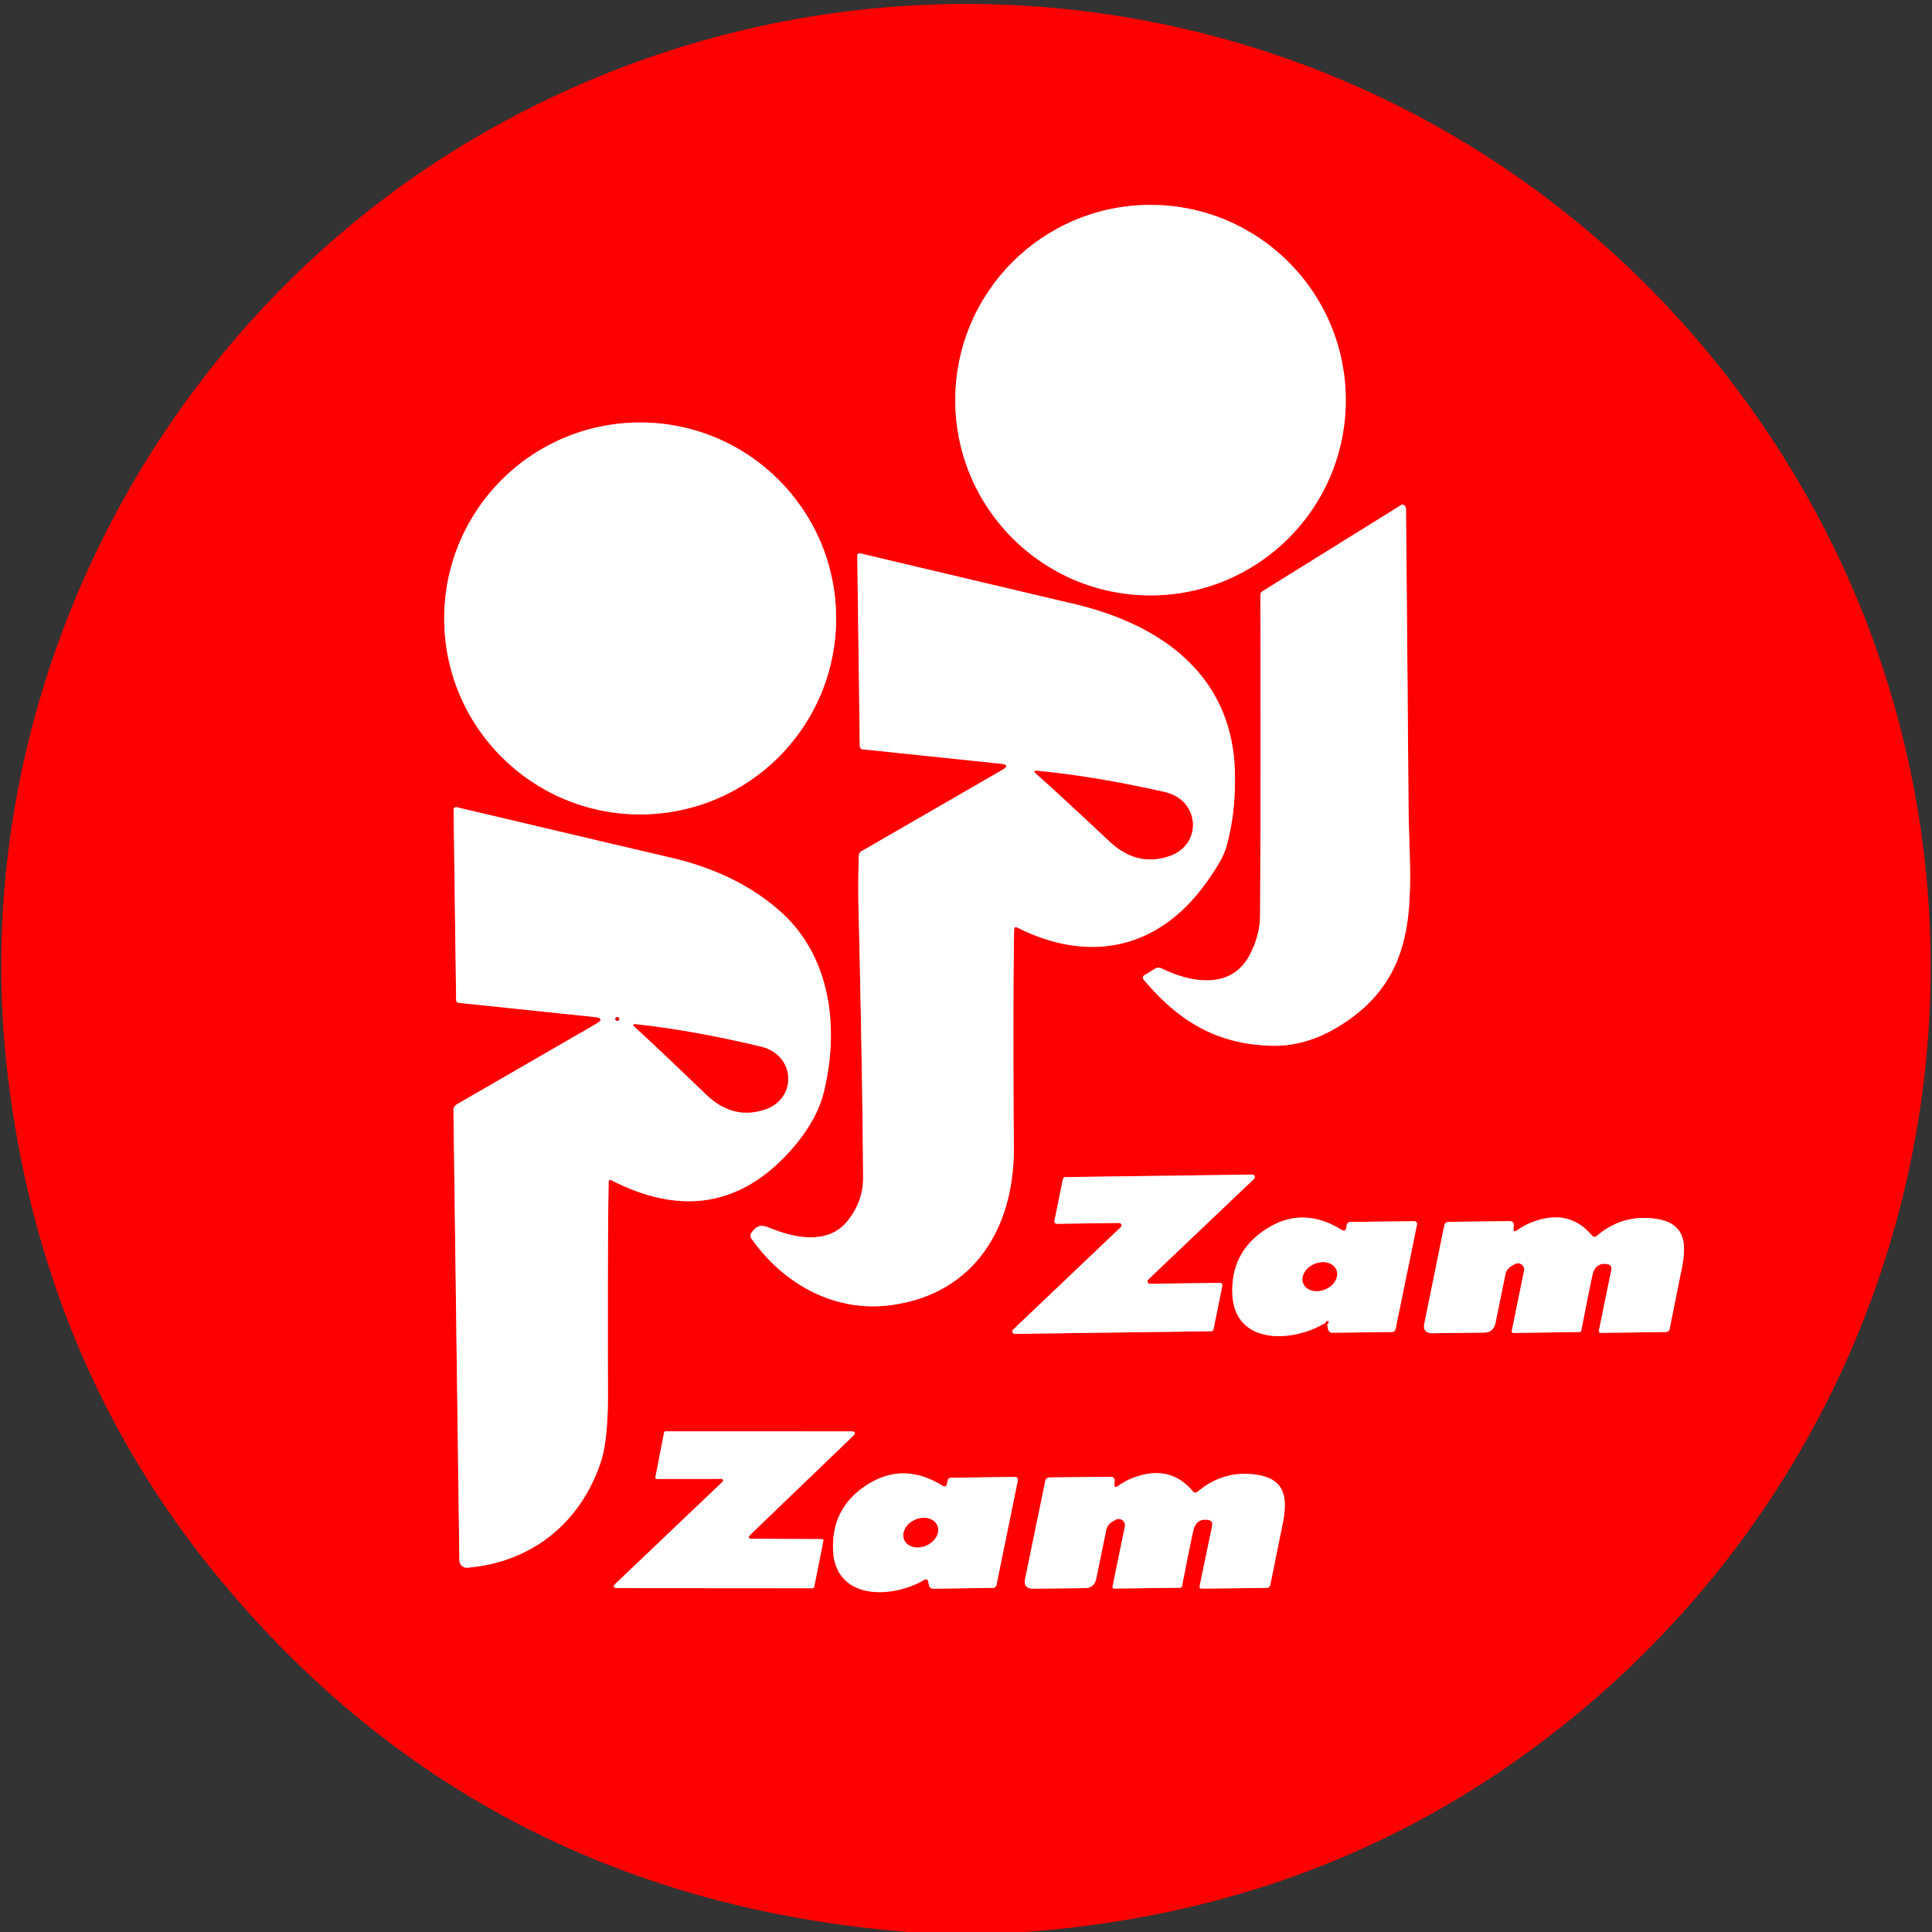
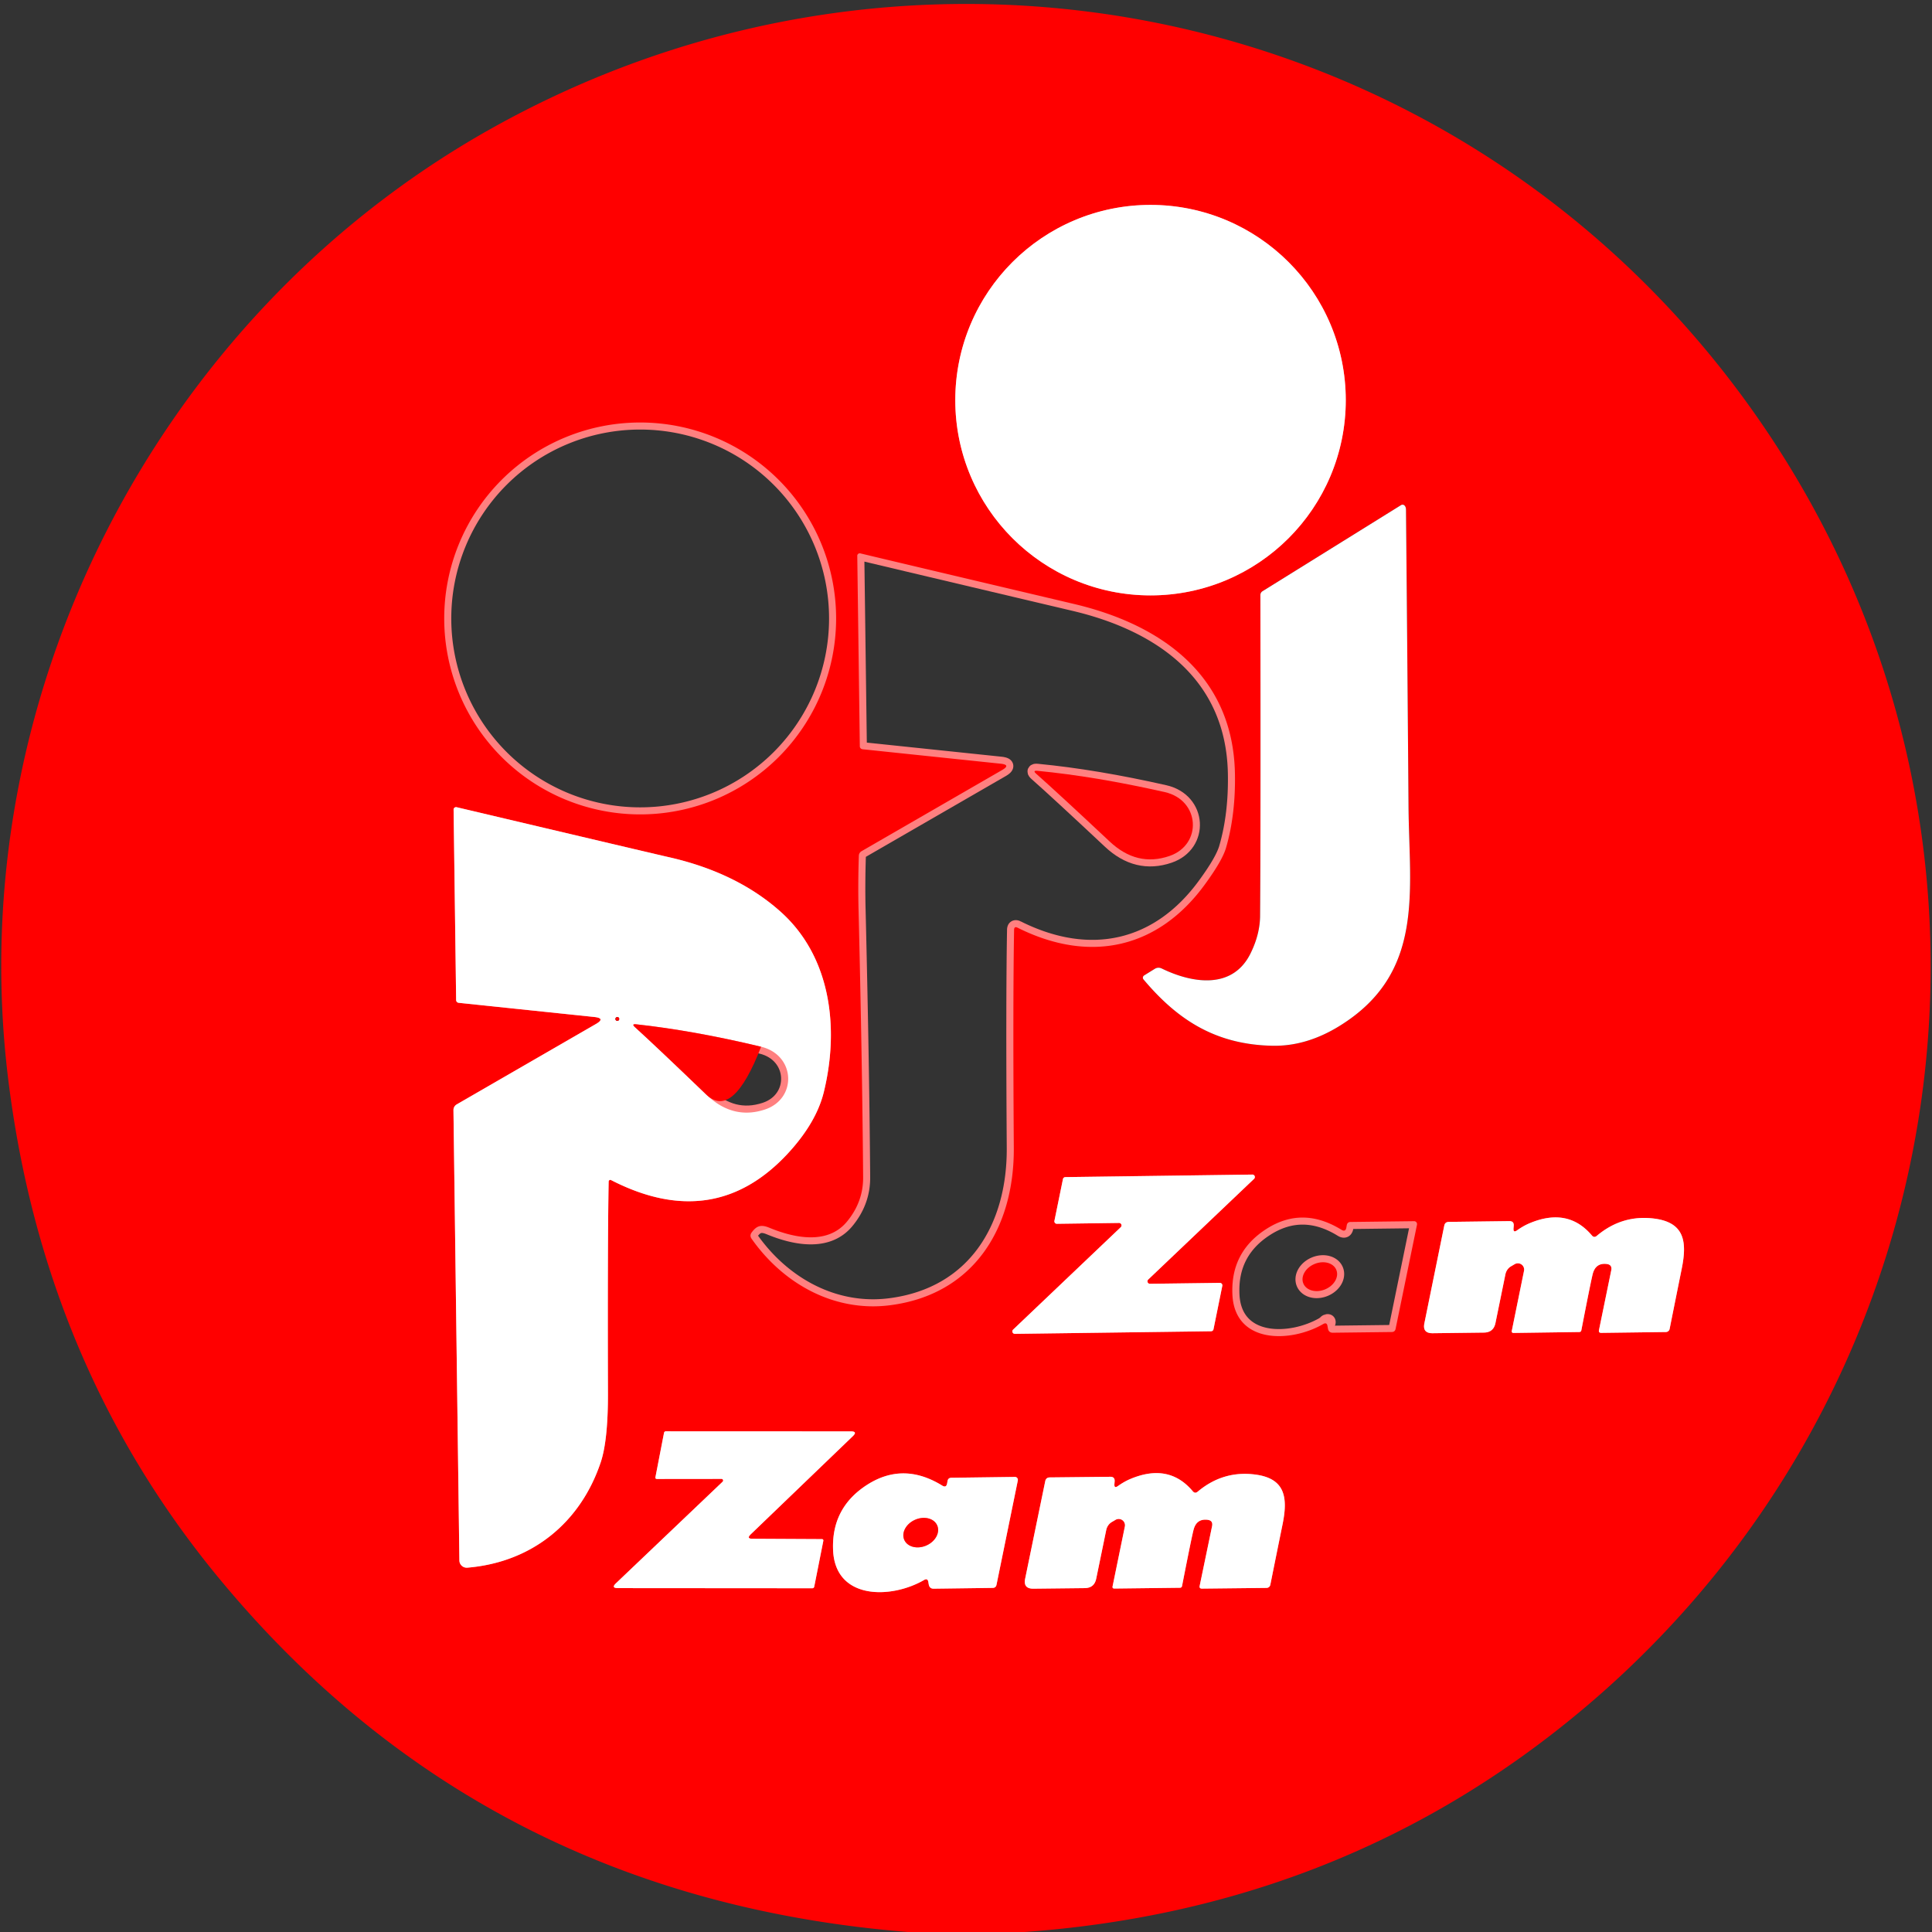
<svg xmlns="http://www.w3.org/2000/svg" version="1.1" viewBox="0.00 0.00 274.00 274.00">
  <rect x="0.00" y="0.00" width="274.00" height="274.00" fill="#333333" stroke="none" />
  <g stroke-width="2.00" fill="none" stroke-linecap="butt">
    <path stroke="#ff8080" vector-effect="non-scaling-stroke" d="   M 190.86 56.75   A 27.69 27.69 0.0 0 0 163.17 29.06   A 27.69 27.69 0.0 0 0 135.48 56.75   A 27.69 27.69 0.0 0 0 163.17 84.44   A 27.69 27.69 0.0 0 0 190.86 56.75" />
    <path stroke="#ff8080" vector-effect="non-scaling-stroke" d="   M 118.58 87.71   A 27.79 27.79 0.0 0 0 90.79 59.92   A 27.79 27.79 0.0 0 0 63.00 87.71   A 27.79 27.79 0.0 0 0 90.79 115.50   A 27.79 27.79 0.0 0 0 118.58 87.71" />
-     <path stroke="#ff8080" vector-effect="non-scaling-stroke" d="   M 199.40 72.25   Q 199.39 71.89 199.19 71.69   A 0.39 0.39 0.0 0 0 198.71 71.63   L 179.08 83.83   Q 178.75 84.03 178.75 84.41   Q 178.80 117.72 178.71 129.87   Q 178.69 132.48 177.38 135.16   C 174.86 140.36 169.17 139.50 164.77 137.36   Q 164.25 137.11 163.76 137.41   L 162.26 138.34   A 0.38 0.38 0.0 0 0 162.17 138.90   C 167.02 144.67 172.41 148.13 180.41 148.31   Q 185.27 148.42 190.01 145.48   C 202.09 137.99 199.86 126.43 199.76 114.46   Q 199.57 90.00 199.40 72.25" />
    <path stroke="#ff8080" vector-effect="non-scaling-stroke" d="   M 144.32 131.57   C 154.67 136.75 164.32 134.45 170.88 125.43   Q 173.38 122.01 173.89 120.20   Q 175.26 115.46 175.14 109.64   C 174.85 95.77 164.71 88.58 152.34 85.66   Q 126.84 79.64 122.01 78.48   A 0.35 0.35 0.0 0 0 121.58 78.82   L 121.94 105.84   A 0.43 0.42 3.0 0 0 122.33 106.26   L 141.91 108.31   Q 143.41 108.47 142.10 109.22   L 122.20 120.71   Q 121.82 120.93 121.80 121.37   Q 121.67 125.43 121.76 129.00   Q 122.28 150.36 122.41 166.94   Q 122.44 170.45 120.11 173.26   C 117.36 176.58 112.62 175.57 109.11 174.12   C 107.90 173.62 107.30 173.85 106.60 174.79   Q 106.28 175.23 106.59 175.68   C 111.13 182.14 118.42 186.15 126.32 185.10   C 138.15 183.54 143.86 174.12 143.78 162.76   Q 143.64 141.97 143.82 131.88   Q 143.83 131.33 144.32 131.57" />
    <path stroke="#ff8080" vector-effect="non-scaling-stroke" d="   M 86.32 167.57   A 0.24 0.23 -75.9 0 1 86.66 167.36   Q 101.31 174.89 111.78 163.54   Q 115.75 159.22 116.82 154.94   C 119.02 146.02 117.94 135.82 110.77 129.36   Q 104.51 123.73 94.74 121.54   Q 93.56 121.28 64.76 114.48   A 0.35 0.34 5.9 0 0 64.33 114.82   L 64.69 141.83   A 0.40 0.39 3.3 0 0 65.05 142.22   L 84.28 144.23   Q 85.94 144.41 84.49 145.24   L 64.77 156.63   A 0.93 0.93 0.0 0 0 64.31 157.43   L 65.15 221.31   A 1.04 1.04 0.0 0 0 66.28 222.33   C 75.43 221.57 82.30 215.97 85.18 207.43   Q 86.25 204.28 86.22 197.42   Q 86.16 176.40 86.32 167.57" />
    <path stroke="#ff8080" vector-effect="non-scaling-stroke" d="   M 151.09 166.94   A 0.35 0.35 0.0 0 0 150.75 167.22   L 149.54 173.14   A 0.35 0.35 0.0 0 0 149.89 173.56   L 158.70 173.44   A 0.35 0.35 0.0 0 1 158.94 174.05   L 143.69 188.56   A 0.35 0.35 0.0 0 0 143.93 189.17   L 171.76 188.80   A 0.35 0.35 0.0 0 0 172.10 188.52   L 173.35 182.36   A 0.35 0.35 0.0 0 0 173.01 181.94   L 163.09 182.07   A 0.35 0.35 0.0 0 1 162.85 181.46   L 177.85 167.19   A 0.35 0.35 0.0 0 0 177.61 166.58   L 151.09 166.94" />
    <path stroke="#ff8080" vector-effect="non-scaling-stroke" d="   M 190.25 174.41   Q 184.74 171.01 179.62 174.28   Q 174.53 177.53 174.78 183.54   C 175.06 190.60 182.97 190.49 187.66 187.78   Q 188.18 187.48 188.27 188.08   Q 188.30 188.26 188.34 188.47   Q 188.47 189.02 189.03 189.01   L 197.37 188.91   Q 197.84 188.91 197.93 188.45   L 200.96 173.69   A 0.42 0.41 -84.9 0 0 200.55 173.19   L 191.56 173.30   Q 191.08 173.30 191.00 173.77   L 190.94 174.10   Q 190.82 174.76 190.25 174.41" />
    <path stroke="#ff8080" vector-effect="non-scaling-stroke" d="   M 225.76 175.21   Q 222.36 171.18 216.89 173.50   Q 216.04 173.86 215.15 174.49   Q 214.60 174.88 214.65 174.21   L 214.68 173.84   Q 214.73 173.17 214.05 173.18   L 205.47 173.29   Q 204.94 173.30 204.83 173.81   L 202.01 187.66   Q 201.71 189.10 203.19 189.08   L 210.45 188.99   Q 211.82 188.97 212.09 187.63   L 213.50 180.73   A 1.77 1.63 82.4 0 1 214.30 179.59   L 214.83 179.28   A 0.89 0.89 0.0 0 1 216.14 180.23   L 214.41 188.72   Q 214.34 189.04 214.67 189.04   L 223.96 188.91   Q 224.22 188.91 224.27 188.66   Q 225.60 181.80 225.88 180.69   Q 226.29 179.08 227.86 179.26   Q 228.67 179.36 228.51 180.16   L 226.77 188.64   Q 226.69 189.03 227.09 189.03   L 236.26 188.91   A 0.55 0.54 4.5 0 0 236.79 188.47   Q 237.63 184.27 238.52 179.86   C 239.26 176.15 238.93 173.40 234.67 172.83   Q 230.08 172.22 226.46 175.27   Q 226.08 175.59 225.76 175.21" />
    <path stroke="#ff8080" vector-effect="non-scaling-stroke" d="   M 102.32 209.74   A 0.23 0.23 0.0 0 1 102.48 210.14   L 87.36 224.54   Q 86.63 225.23 87.64 225.23   L 115.19 225.25   Q 115.43 225.25 115.48 225.01   L 116.77 218.51   A 0.20 0.19 -84.9 0 0 116.58 218.28   L 106.73 218.23   Q 105.82 218.23 106.47 217.60   L 120.94 203.69   Q 121.67 203.00 120.66 203.00   L 94.45 202.99   Q 94.22 202.99 94.17 203.22   L 92.96 209.47   Q 92.90 209.75 93.18 209.75   L 102.32 209.74" />
    <path stroke="#ff8080" vector-effect="non-scaling-stroke" d="   M 133.63 210.69   Q 128.12 207.29 122.99 210.57   Q 117.90 213.83 118.15 219.84   C 118.44 226.91 126.36 226.80 131.05 224.08   Q 131.57 223.78 131.66 224.38   Q 131.69 224.56 131.73 224.77   Q 131.86 225.32 132.42 225.31   L 140.77 225.20   Q 141.24 225.20 141.33 224.74   L 144.35 209.96   A 0.42 0.41 -84.9 0 0 143.94 209.46   L 134.94 209.58   Q 134.46 209.58 134.38 210.05   L 134.32 210.38   Q 134.20 211.04 133.63 210.69" />
    <path stroke="#ff8080" vector-effect="non-scaling-stroke" d="   M 169.16 211.49   Q 165.77 207.45 160.29 209.76   Q 159.44 210.12 158.55 210.75   Q 158.00 211.14 158.05 210.47   L 158.08 210.10   Q 158.13 209.43 157.46 209.44   L 148.88 209.53   Q 148.35 209.54 148.24 210.05   L 145.39 223.89   Q 145.09 225.33 146.57 225.31   L 153.83 225.23   Q 155.20 225.22 155.47 223.88   L 156.89 216.98   A 1.77 1.63 82.5 0 1 157.69 215.85   L 158.22 215.54   A 0.89 0.89 0.0 0 1 159.53 216.49   L 157.79 224.97   Q 157.72 225.29 158.05 225.29   L 167.33 225.18   Q 167.59 225.18 167.64 224.93   Q 168.98 218.08 169.27 216.97   Q 169.68 215.36 171.25 215.54   Q 172.06 215.64 171.90 216.44   L 170.14 224.91   Q 170.06 225.30 170.46 225.30   L 179.63 225.20   A 0.55 0.54 4.6 0 0 180.16 224.76   Q 181.00 220.57 181.90 216.16   C 182.65 212.45 182.32 209.70 178.07 209.13   Q 173.48 208.51 169.86 211.55   Q 169.48 211.87 169.16 211.49" />
    <path stroke="#ff8080" vector-effect="non-scaling-stroke" d="   M 146.95 109.73   Q 150.08 112.50 157.37 119.34   Q 161.24 122.98 165.85 121.40   C 170.54 119.80 170.22 113.48 165.20 112.34   Q 155.40 110.12 147.13 109.32   Q 146.41 109.25 146.95 109.73" />
    <path stroke="#ff8080" vector-effect="non-scaling-stroke" d="   M 87.82 144.51   A 0.27 0.27 0.0 0 0 87.55 144.24   A 0.27 0.27 0.0 0 0 87.28 144.51   A 0.27 0.27 0.0 0 0 87.55 144.78   A 0.27 0.27 0.0 0 0 87.82 144.51" />
    <path stroke="#ff8080" vector-effect="non-scaling-stroke" d="   M 90.05 145.67   Q 93.09 148.43 100.16 155.23   Q 103.92 158.85 108.46 157.36   C 113.09 155.84 112.85 149.63 107.94 148.45   Q 98.34 146.15 90.23 145.27   Q 89.52 145.19 90.05 145.67" />
    <path stroke="#ff8080" vector-effect="non-scaling-stroke" d="   M 189.517 180.092   A 2.53 1.95 -22.5 0 0 186.434 179.258   A 2.53 1.95 -22.5 0 0 184.843 182.028   A 2.53 1.95 -22.5 0 0 187.926 182.862   A 2.53 1.95 -22.5 0 0 189.517 180.092" />
    <path stroke="#ff8080" vector-effect="non-scaling-stroke" d="   M 188.19 187.39   Q 187.92 187.47 187.98 187.65   A 0.22 0.22 0.0 0 0 188.40 187.65   Q 188.51 187.30 188.19 187.39" />
    <path stroke="#ff8080" vector-effect="non-scaling-stroke" d="   M 132.913 216.331   A 2.55 1.99 -23.8 0 0 129.777 215.539   A 2.55 1.99 -23.8 0 0 128.247 218.389   A 2.55 1.99 -23.8 0 0 131.383 219.181   A 2.55 1.99 -23.8 0 0 132.913 216.331" />
  </g>
  <path fill="#ff0000" d="   M 145.30 274.00   L 128.76 274.00   Q 68.71 269.17 31.33 224.16   Q 6.10 193.79 1.13 152.77   C -5.40 98.88 22.14 45.17 69.09 18.56   C 129.82 -15.85 206.41 0.24 247.62 56.93   C 291.56 117.37 278.84 200.76 219.73 246.23   Q 187.58 270.96 145.30 274.00   Z   M 190.86 56.75   A 27.69 27.69 0.0 0 0 163.17 29.06   A 27.69 27.69 0.0 0 0 135.48 56.75   A 27.69 27.69 0.0 0 0 163.17 84.44   A 27.69 27.69 0.0 0 0 190.86 56.75   Z   M 118.58 87.71   A 27.79 27.79 0.0 0 0 90.79 59.92   A 27.79 27.79 0.0 0 0 63.00 87.71   A 27.79 27.79 0.0 0 0 90.79 115.50   A 27.79 27.79 0.0 0 0 118.58 87.71   Z   M 199.40 72.25   Q 199.39 71.89 199.19 71.69   A 0.39 0.39 0.0 0 0 198.71 71.63   L 179.08 83.83   Q 178.75 84.03 178.75 84.41   Q 178.80 117.72 178.71 129.87   Q 178.69 132.48 177.38 135.16   C 174.86 140.36 169.17 139.50 164.77 137.36   Q 164.25 137.11 163.76 137.41   L 162.26 138.34   A 0.38 0.38 0.0 0 0 162.17 138.90   C 167.02 144.67 172.41 148.13 180.41 148.31   Q 185.27 148.42 190.01 145.48   C 202.09 137.99 199.86 126.43 199.76 114.46   Q 199.57 90.00 199.40 72.25   Z   M 144.32 131.57   C 154.67 136.75 164.32 134.45 170.88 125.43   Q 173.38 122.01 173.89 120.20   Q 175.26 115.46 175.14 109.64   C 174.85 95.77 164.71 88.58 152.34 85.66   Q 126.84 79.64 122.01 78.48   A 0.35 0.35 0.0 0 0 121.58 78.82   L 121.94 105.84   A 0.43 0.42 3.0 0 0 122.33 106.26   L 141.91 108.31   Q 143.41 108.47 142.10 109.22   L 122.20 120.71   Q 121.82 120.93 121.80 121.37   Q 121.67 125.43 121.76 129.00   Q 122.28 150.36 122.41 166.94   Q 122.44 170.45 120.11 173.26   C 117.36 176.58 112.62 175.57 109.11 174.12   C 107.90 173.62 107.30 173.85 106.60 174.79   Q 106.28 175.23 106.59 175.68   C 111.13 182.14 118.42 186.15 126.32 185.10   C 138.15 183.54 143.86 174.12 143.78 162.76   Q 143.64 141.97 143.82 131.88   Q 143.83 131.33 144.32 131.57   Z   M 86.32 167.57   A 0.24 0.23 -75.9 0 1 86.66 167.36   Q 101.31 174.89 111.78 163.54   Q 115.75 159.22 116.82 154.94   C 119.02 146.02 117.94 135.82 110.77 129.36   Q 104.51 123.73 94.74 121.54   Q 93.56 121.28 64.76 114.48   A 0.35 0.34 5.9 0 0 64.33 114.82   L 64.69 141.83   A 0.40 0.39 3.3 0 0 65.05 142.22   L 84.28 144.23   Q 85.94 144.41 84.49 145.24   L 64.77 156.63   A 0.93 0.93 0.0 0 0 64.31 157.43   L 65.15 221.31   A 1.04 1.04 0.0 0 0 66.28 222.33   C 75.43 221.57 82.30 215.97 85.18 207.43   Q 86.25 204.28 86.22 197.42   Q 86.16 176.40 86.32 167.57   Z   M 151.09 166.94   A 0.35 0.35 0.0 0 0 150.75 167.22   L 149.54 173.14   A 0.35 0.35 0.0 0 0 149.89 173.56   L 158.70 173.44   A 0.35 0.35 0.0 0 1 158.94 174.05   L 143.69 188.56   A 0.35 0.35 0.0 0 0 143.93 189.17   L 171.76 188.80   A 0.35 0.35 0.0 0 0 172.10 188.52   L 173.35 182.36   A 0.35 0.35 0.0 0 0 173.01 181.94   L 163.09 182.07   A 0.35 0.35 0.0 0 1 162.85 181.46   L 177.85 167.19   A 0.35 0.35 0.0 0 0 177.61 166.58   L 151.09 166.94   Z   M 190.25 174.41   Q 184.74 171.01 179.62 174.28   Q 174.53 177.53 174.78 183.54   C 175.06 190.60 182.97 190.49 187.66 187.78   Q 188.18 187.48 188.27 188.08   Q 188.30 188.26 188.34 188.47   Q 188.47 189.02 189.03 189.01   L 197.37 188.91   Q 197.84 188.91 197.93 188.45   L 200.96 173.69   A 0.42 0.41 -84.9 0 0 200.55 173.19   L 191.56 173.30   Q 191.08 173.30 191.00 173.77   L 190.94 174.10   Q 190.82 174.76 190.25 174.41   Z   M 225.76 175.21   Q 222.36 171.18 216.89 173.50   Q 216.04 173.86 215.15 174.49   Q 214.60 174.88 214.65 174.21   L 214.68 173.84   Q 214.73 173.17 214.05 173.18   L 205.47 173.29   Q 204.94 173.30 204.83 173.81   L 202.01 187.66   Q 201.71 189.10 203.19 189.08   L 210.45 188.99   Q 211.82 188.97 212.09 187.63   L 213.50 180.73   A 1.77 1.63 82.4 0 1 214.30 179.59   L 214.83 179.28   A 0.89 0.89 0.0 0 1 216.14 180.23   L 214.41 188.72   Q 214.34 189.04 214.67 189.04   L 223.96 188.91   Q 224.22 188.91 224.27 188.66   Q 225.60 181.80 225.88 180.69   Q 226.29 179.08 227.86 179.26   Q 228.67 179.36 228.51 180.16   L 226.77 188.64   Q 226.69 189.03 227.09 189.03   L 236.26 188.91   A 0.55 0.54 4.5 0 0 236.79 188.47   Q 237.63 184.27 238.52 179.86   C 239.26 176.15 238.93 173.40 234.67 172.83   Q 230.08 172.22 226.46 175.27   Q 226.08 175.59 225.76 175.21   Z   M 102.32 209.74   A 0.23 0.23 0.0 0 1 102.48 210.14   L 87.36 224.54   Q 86.63 225.23 87.64 225.23   L 115.19 225.25   Q 115.43 225.25 115.48 225.01   L 116.77 218.51   A 0.20 0.19 -84.9 0 0 116.58 218.28   L 106.73 218.23   Q 105.82 218.23 106.47 217.60   L 120.94 203.69   Q 121.67 203.00 120.66 203.00   L 94.45 202.99   Q 94.22 202.99 94.17 203.22   L 92.96 209.47   Q 92.90 209.75 93.18 209.75   L 102.32 209.74   Z   M 133.63 210.69   Q 128.12 207.29 122.99 210.57   Q 117.90 213.83 118.15 219.84   C 118.44 226.91 126.36 226.80 131.05 224.08   Q 131.57 223.78 131.66 224.38   Q 131.69 224.56 131.73 224.77   Q 131.86 225.32 132.42 225.31   L 140.77 225.20   Q 141.24 225.20 141.33 224.74   L 144.35 209.96   A 0.42 0.41 -84.9 0 0 143.94 209.46   L 134.94 209.58   Q 134.46 209.58 134.38 210.05   L 134.32 210.38   Q 134.20 211.04 133.63 210.69   Z   M 169.16 211.49   Q 165.77 207.45 160.29 209.76   Q 159.44 210.12 158.55 210.75   Q 158.00 211.14 158.05 210.47   L 158.08 210.10   Q 158.13 209.43 157.46 209.44   L 148.88 209.53   Q 148.35 209.54 148.24 210.05   L 145.39 223.89   Q 145.09 225.33 146.57 225.31   L 153.83 225.23   Q 155.20 225.22 155.47 223.88   L 156.89 216.98   A 1.77 1.63 82.5 0 1 157.69 215.85   L 158.22 215.54   A 0.89 0.89 0.0 0 1 159.53 216.49   L 157.79 224.97   Q 157.72 225.29 158.05 225.29   L 167.33 225.18   Q 167.59 225.18 167.64 224.93   Q 168.98 218.08 169.27 216.97   Q 169.68 215.36 171.25 215.54   Q 172.06 215.64 171.90 216.44   L 170.14 224.91   Q 170.06 225.30 170.46 225.30   L 179.63 225.20   A 0.55 0.54 4.6 0 0 180.16 224.76   Q 181.00 220.57 181.90 216.16   C 182.65 212.45 182.32 209.70 178.07 209.13   Q 173.48 208.51 169.86 211.55   Q 169.48 211.87 169.16 211.49   Z" />
  <circle fill="#ffffff" cx="163.17" cy="56.75" r="27.69" />
-   <circle fill="#ffffff" cx="90.79" cy="87.71" r="27.79" />
  <path fill="#ffffff" d="   M 199.40 72.25   Q 199.57 90.00 199.76 114.46   C 199.86 126.43 202.09 137.99 190.01 145.48   Q 185.27 148.42 180.41 148.31   C 172.41 148.13 167.02 144.67 162.17 138.90   A 0.38 0.38 0.0 0 1 162.26 138.34   L 163.76 137.41   Q 164.25 137.11 164.77 137.36   C 169.17 139.50 174.86 140.36 177.38 135.16   Q 178.69 132.48 178.71 129.87   Q 178.80 117.72 178.75 84.41   Q 178.75 84.03 179.08 83.83   L 198.71 71.63   A 0.39 0.39 0.0 0 1 199.19 71.69   Q 199.39 71.89 199.40 72.25   Z" />
-   <path fill="#ffffff" d="   M 143.82 131.88   Q 143.64 141.97 143.78 162.76   C 143.86 174.12 138.15 183.54 126.32 185.10   C 118.42 186.15 111.13 182.14 106.59 175.68   Q 106.28 175.23 106.60 174.79   C 107.30 173.85 107.90 173.62 109.11 174.12   C 112.62 175.57 117.36 176.58 120.11 173.26   Q 122.44 170.45 122.41 166.94   Q 122.28 150.36 121.76 129.00   Q 121.67 125.43 121.80 121.37   Q 121.82 120.93 122.20 120.71   L 142.10 109.22   Q 143.41 108.47 141.91 108.31   L 122.33 106.26   A 0.43 0.42 3.0 0 1 121.94 105.84   L 121.58 78.82   A 0.35 0.35 0.0 0 1 122.01 78.48   Q 126.84 79.64 152.34 85.66   C 164.71 88.58 174.85 95.77 175.14 109.64   Q 175.26 115.46 173.89 120.20   Q 173.38 122.01 170.88 125.43   C 164.32 134.45 154.67 136.75 144.32 131.57   Q 143.83 131.33 143.82 131.88   Z   M 146.95 109.73   Q 150.08 112.50 157.37 119.34   Q 161.24 122.98 165.85 121.40   C 170.54 119.80 170.22 113.48 165.20 112.34   Q 155.40 110.12 147.13 109.32   Q 146.41 109.25 146.95 109.73   Z" />
  <path fill="#ff0000" d="   M 147.13 109.32   Q 155.40 110.12 165.20 112.34   C 170.22 113.48 170.54 119.80 165.85 121.40   Q 161.24 122.98 157.37 119.34   Q 150.08 112.50 146.95 109.73   Q 146.41 109.25 147.13 109.32   Z" />
  <path fill="#ffffff" d="   M 86.32 167.57   Q 86.16 176.40 86.22 197.42   Q 86.25 204.28 85.18 207.43   C 82.30 215.97 75.43 221.57 66.28 222.33   A 1.04 1.04 0.0 0 1 65.15 221.31   L 64.31 157.43   A 0.93 0.93 0.0 0 1 64.77 156.63   L 84.49 145.24   Q 85.94 144.41 84.28 144.23   L 65.05 142.22   A 0.40 0.39 3.3 0 1 64.69 141.83   L 64.33 114.82   A 0.35 0.34 5.9 0 1 64.76 114.48   Q 93.56 121.28 94.74 121.54   Q 104.51 123.73 110.77 129.36   C 117.94 135.82 119.02 146.02 116.82 154.94   Q 115.75 159.22 111.78 163.54   Q 101.31 174.89 86.66 167.36   A 0.24 0.23 -75.9 0 0 86.32 167.57   Z   M 87.82 144.51   A 0.27 0.27 0.0 0 0 87.55 144.24   A 0.27 0.27 0.0 0 0 87.28 144.51   A 0.27 0.27 0.0 0 0 87.55 144.78   A 0.27 0.27 0.0 0 0 87.82 144.51   Z   M 90.05 145.67   Q 93.09 148.43 100.16 155.23   Q 103.92 158.85 108.46 157.36   C 113.09 155.84 112.85 149.63 107.94 148.45   Q 98.34 146.15 90.23 145.27   Q 89.52 145.19 90.05 145.67   Z" />
  <circle fill="#ff0000" cx="87.55" cy="144.51" r="0.27" />
-   <path fill="#ff0000" d="   M 90.05 145.67   Q 89.52 145.19 90.23 145.27   Q 98.34 146.15 107.94 148.45   C 112.85 149.63 113.09 155.84 108.46 157.36   Q 103.92 158.85 100.16 155.23   Q 93.09 148.43 90.05 145.67   Z" />
+   <path fill="#ff0000" d="   M 90.05 145.67   Q 89.52 145.19 90.23 145.27   Q 98.34 146.15 107.94 148.45   Q 103.92 158.85 100.16 155.23   Q 93.09 148.43 90.05 145.67   Z" />
  <path fill="#ffffff" d="   M 151.09 166.94   L 177.61 166.58   A 0.35 0.35 0.0 0 1 177.85 167.19   L 162.85 181.46   A 0.35 0.35 0.0 0 0 163.09 182.07   L 173.01 181.94   A 0.35 0.35 0.0 0 1 173.35 182.36   L 172.10 188.52   A 0.35 0.35 0.0 0 1 171.76 188.80   L 143.93 189.17   A 0.35 0.35 0.0 0 1 143.69 188.56   L 158.94 174.05   A 0.35 0.35 0.0 0 0 158.70 173.44   L 149.89 173.56   A 0.35 0.35 0.0 0 1 149.54 173.14   L 150.75 167.22   A 0.35 0.35 0.0 0 1 151.09 166.94   Z" />
-   <path fill="#ffffff" d="   M 190.25 174.41   Q 190.82 174.76 190.94 174.10   L 191.00 173.77   Q 191.08 173.30 191.56 173.30   L 200.55 173.19   A 0.42 0.41 -84.9 0 1 200.96 173.69   L 197.93 188.45   Q 197.84 188.91 197.37 188.91   L 189.03 189.01   Q 188.47 189.02 188.34 188.47   Q 188.30 188.26 188.27 188.08   Q 188.18 187.48 187.66 187.78   C 182.97 190.49 175.06 190.60 174.78 183.54   Q 174.53 177.53 179.62 174.28   Q 184.74 171.01 190.25 174.41   Z   M 189.517 180.092   A 2.53 1.95 -22.5 0 0 186.434 179.258   A 2.53 1.95 -22.5 0 0 184.843 182.028   A 2.53 1.95 -22.5 0 0 187.926 182.862   A 2.53 1.95 -22.5 0 0 189.517 180.092   Z   M 188.19 187.39   Q 187.92 187.47 187.98 187.65   A 0.22 0.22 0.0 0 0 188.40 187.65   Q 188.51 187.30 188.19 187.39   Z" />
  <path fill="#ffffff" d="   M 226.46 175.27   Q 230.08 172.22 234.67 172.83   C 238.93 173.40 239.26 176.15 238.52 179.86   Q 237.63 184.27 236.79 188.47   A 0.55 0.54 4.5 0 1 236.26 188.91   L 227.09 189.03   Q 226.69 189.03 226.77 188.64   L 228.51 180.16   Q 228.67 179.36 227.86 179.26   Q 226.29 179.08 225.88 180.69   Q 225.60 181.80 224.27 188.66   Q 224.22 188.91 223.96 188.91   L 214.67 189.04   Q 214.34 189.04 214.41 188.72   L 216.14 180.23   A 0.89 0.89 0.0 0 0 214.83 179.28   L 214.30 179.59   A 1.77 1.63 82.4 0 0 213.50 180.73   L 212.09 187.63   Q 211.82 188.97 210.45 188.99   L 203.19 189.08   Q 201.71 189.10 202.01 187.66   L 204.83 173.81   Q 204.94 173.30 205.47 173.29   L 214.05 173.18   Q 214.73 173.17 214.68 173.84   L 214.65 174.21   Q 214.60 174.88 215.15 174.49   Q 216.04 173.86 216.89 173.50   Q 222.36 171.18 225.76 175.21   Q 226.08 175.59 226.46 175.27   Z" />
  <ellipse fill="#ff0000" cx="0.00" cy="0.00" transform="translate(187.18,181.06) rotate(-22.5)" rx="2.53" ry="1.95" />
-   <path fill="#ff0000" d="   M 188.19 187.39   Q 188.51 187.30 188.40 187.65   A 0.22 0.22 0.0 0 1 187.98 187.65   Q 187.92 187.47 188.19 187.39   Z" />
  <path fill="#ffffff" d="   M 102.32 209.74   L 93.18 209.75   Q 92.90 209.75 92.96 209.47   L 94.17 203.22   Q 94.22 202.99 94.45 202.99   L 120.66 203.00   Q 121.67 203.00 120.94 203.69   L 106.47 217.60   Q 105.82 218.23 106.73 218.23   L 116.58 218.28   A 0.20 0.19 -84.9 0 1 116.77 218.51   L 115.48 225.01   Q 115.43 225.25 115.19 225.25   L 87.64 225.23   Q 86.63 225.23 87.36 224.54   L 102.48 210.14   A 0.23 0.23 0.0 0 0 102.32 209.74   Z" />
  <path fill="#ffffff" d="   M 134.32 210.38   L 134.38 210.05   Q 134.46 209.58 134.94 209.58   L 143.94 209.46   A 0.42 0.41 -84.9 0 1 144.35 209.96   L 141.33 224.74   Q 141.24 225.20 140.77 225.20   L 132.42 225.31   Q 131.86 225.32 131.73 224.77   Q 131.69 224.56 131.66 224.38   Q 131.57 223.78 131.05 224.08   C 126.36 226.80 118.44 226.91 118.15 219.84   Q 117.90 213.83 122.99 210.57   Q 128.12 207.29 133.63 210.69   Q 134.20 211.04 134.32 210.38   Z   M 132.913 216.331   A 2.55 1.99 -23.8 0 0 129.777 215.539   A 2.55 1.99 -23.8 0 0 128.247 218.389   A 2.55 1.99 -23.8 0 0 131.383 219.181   A 2.55 1.99 -23.8 0 0 132.913 216.331   Z" />
  <path fill="#ffffff" d="   M 169.16 211.49   Q 169.48 211.87 169.86 211.55   Q 173.48 208.51 178.07 209.13   C 182.32 209.70 182.65 212.45 181.90 216.16   Q 181.00 220.57 180.16 224.76   A 0.55 0.54 4.6 0 1 179.63 225.20   L 170.46 225.30   Q 170.06 225.30 170.14 224.91   L 171.90 216.44   Q 172.06 215.64 171.25 215.54   Q 169.68 215.36 169.27 216.97   Q 168.98 218.08 167.64 224.93   Q 167.59 225.18 167.33 225.18   L 158.05 225.29   Q 157.72 225.29 157.79 224.97   L 159.53 216.49   A 0.89 0.89 0.0 0 0 158.22 215.54   L 157.69 215.85   A 1.77 1.63 82.5 0 0 156.89 216.98   L 155.47 223.88   Q 155.20 225.22 153.83 225.23   L 146.57 225.31   Q 145.09 225.33 145.39 223.89   L 148.24 210.05   Q 148.35 209.54 148.88 209.53   L 157.46 209.44   Q 158.13 209.43 158.08 210.10   L 158.05 210.47   Q 158.00 211.14 158.55 210.75   Q 159.44 210.12 160.29 209.76   Q 165.77 207.45 169.16 211.49   Z" />
  <ellipse fill="#ff0000" cx="0.00" cy="0.00" transform="translate(130.58,217.36) rotate(-23.8)" rx="2.55" ry="1.99" />
</svg>